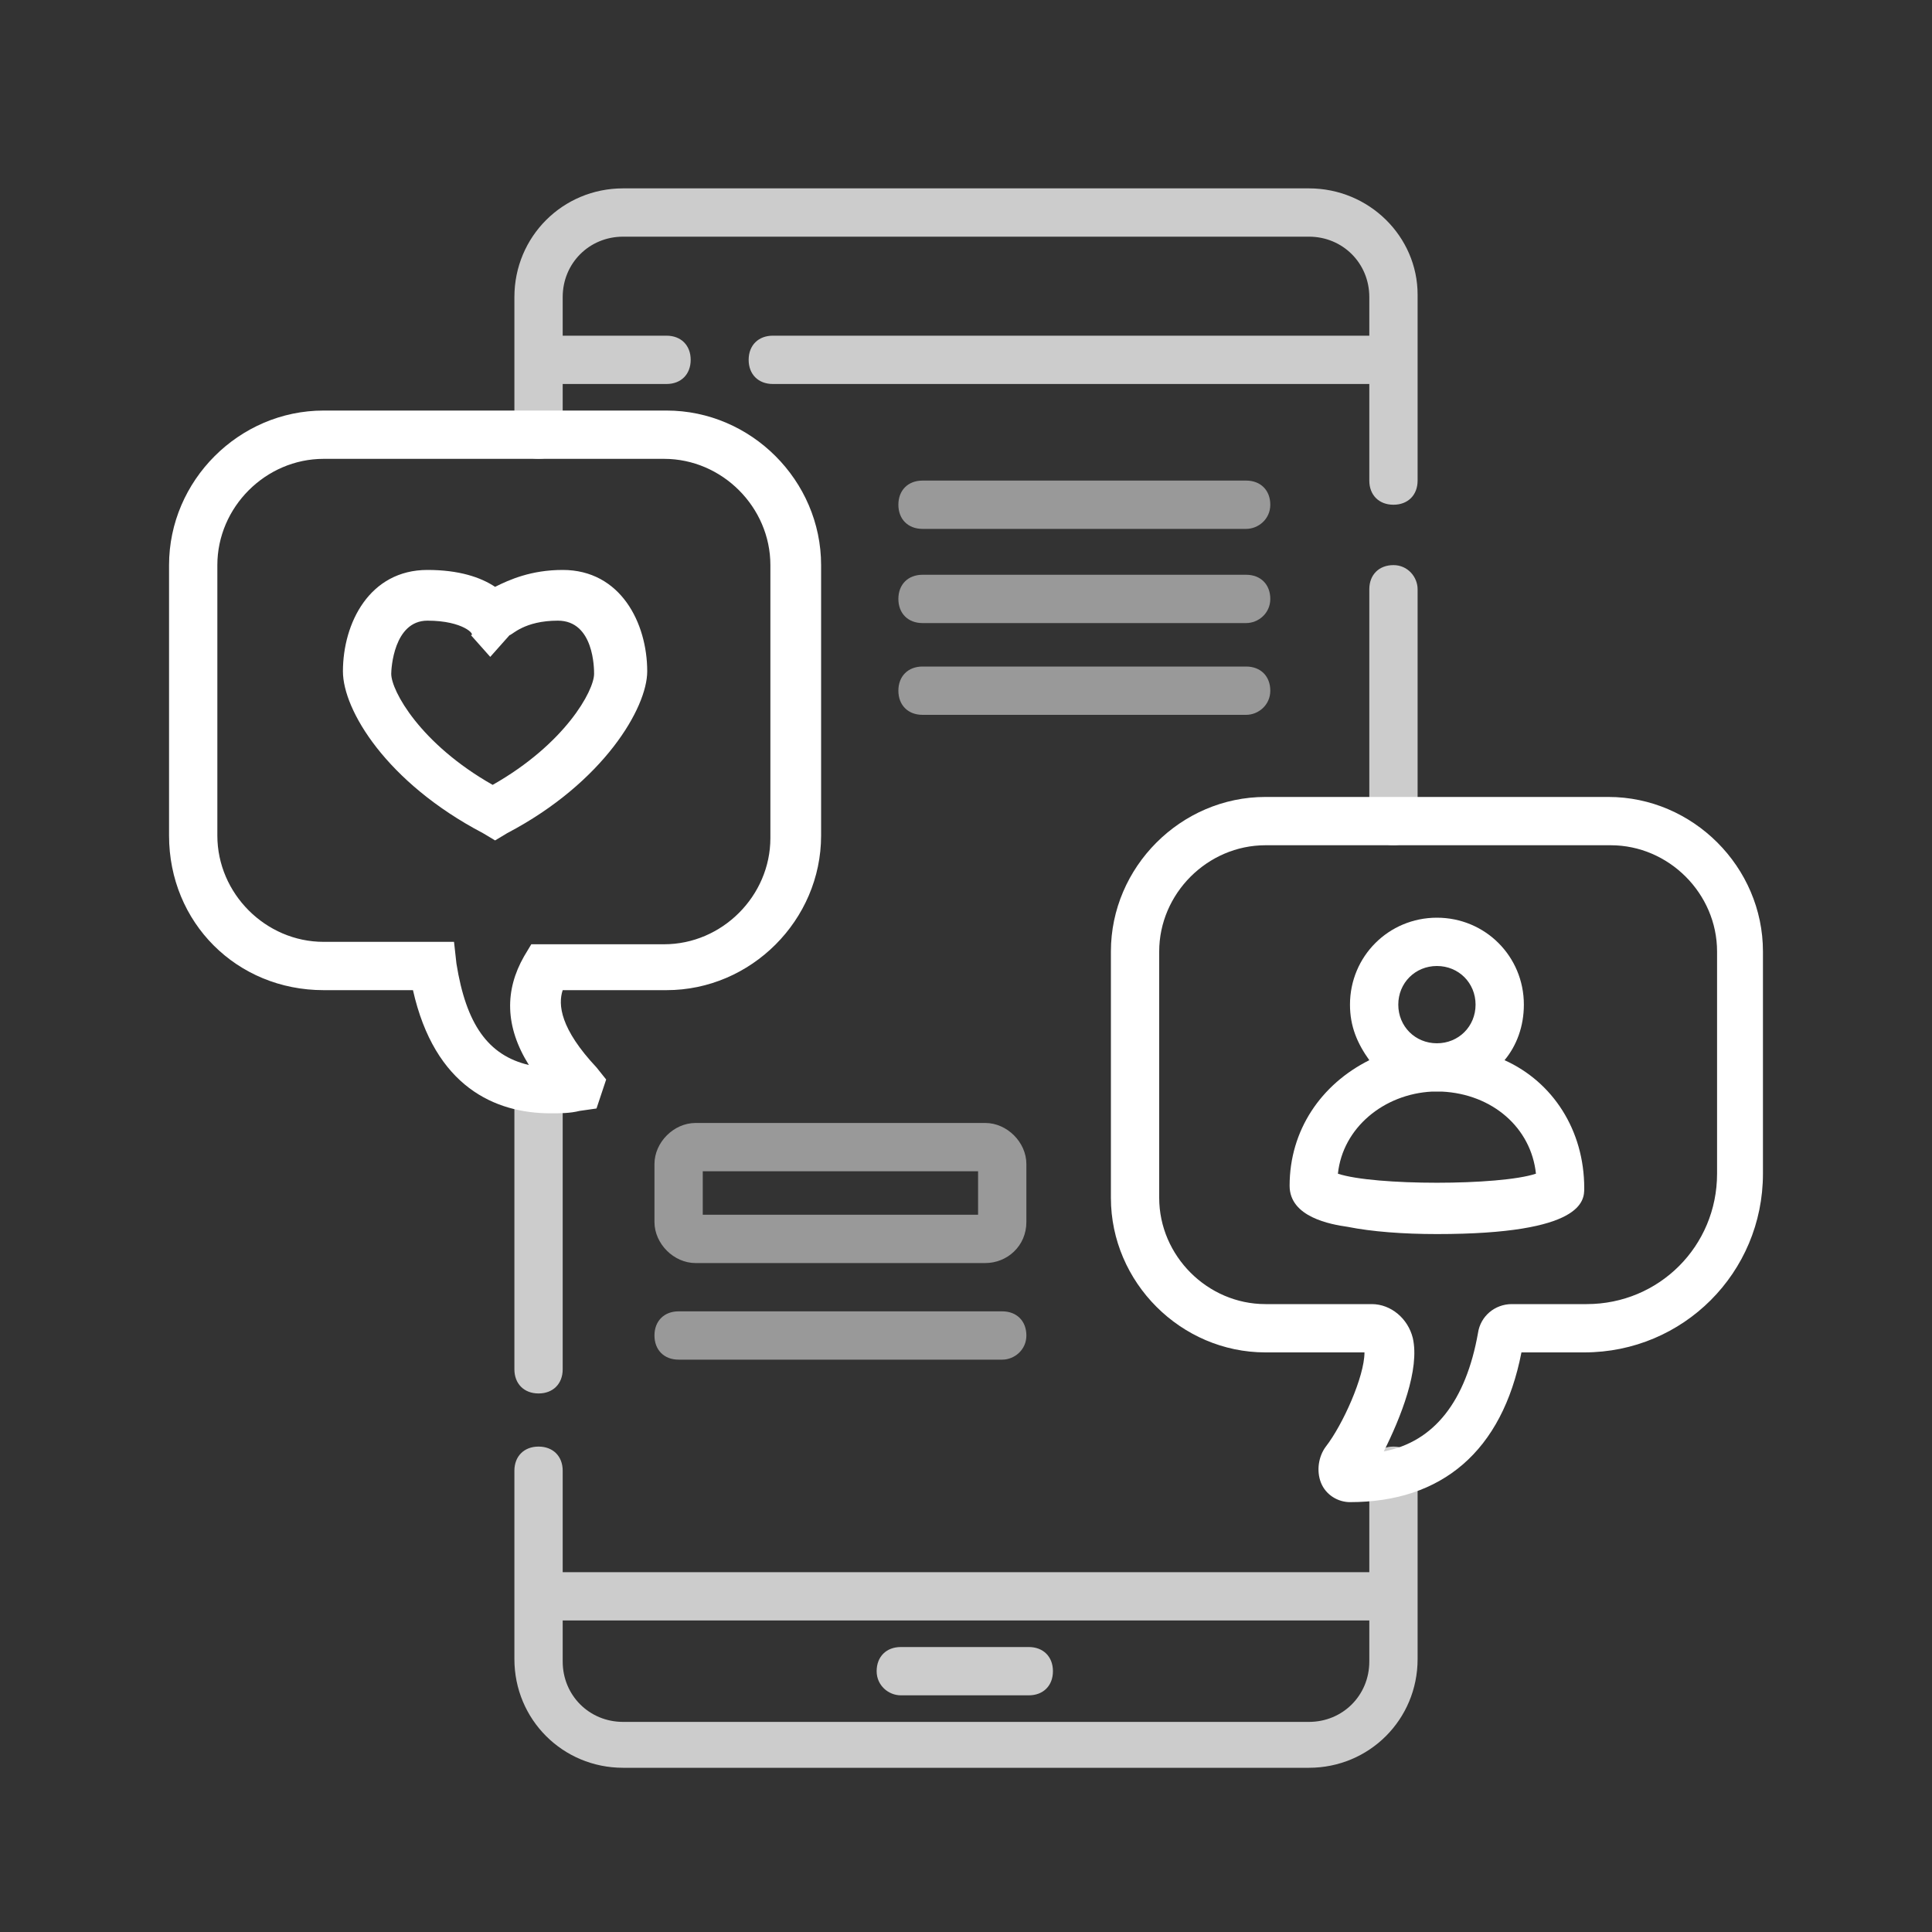
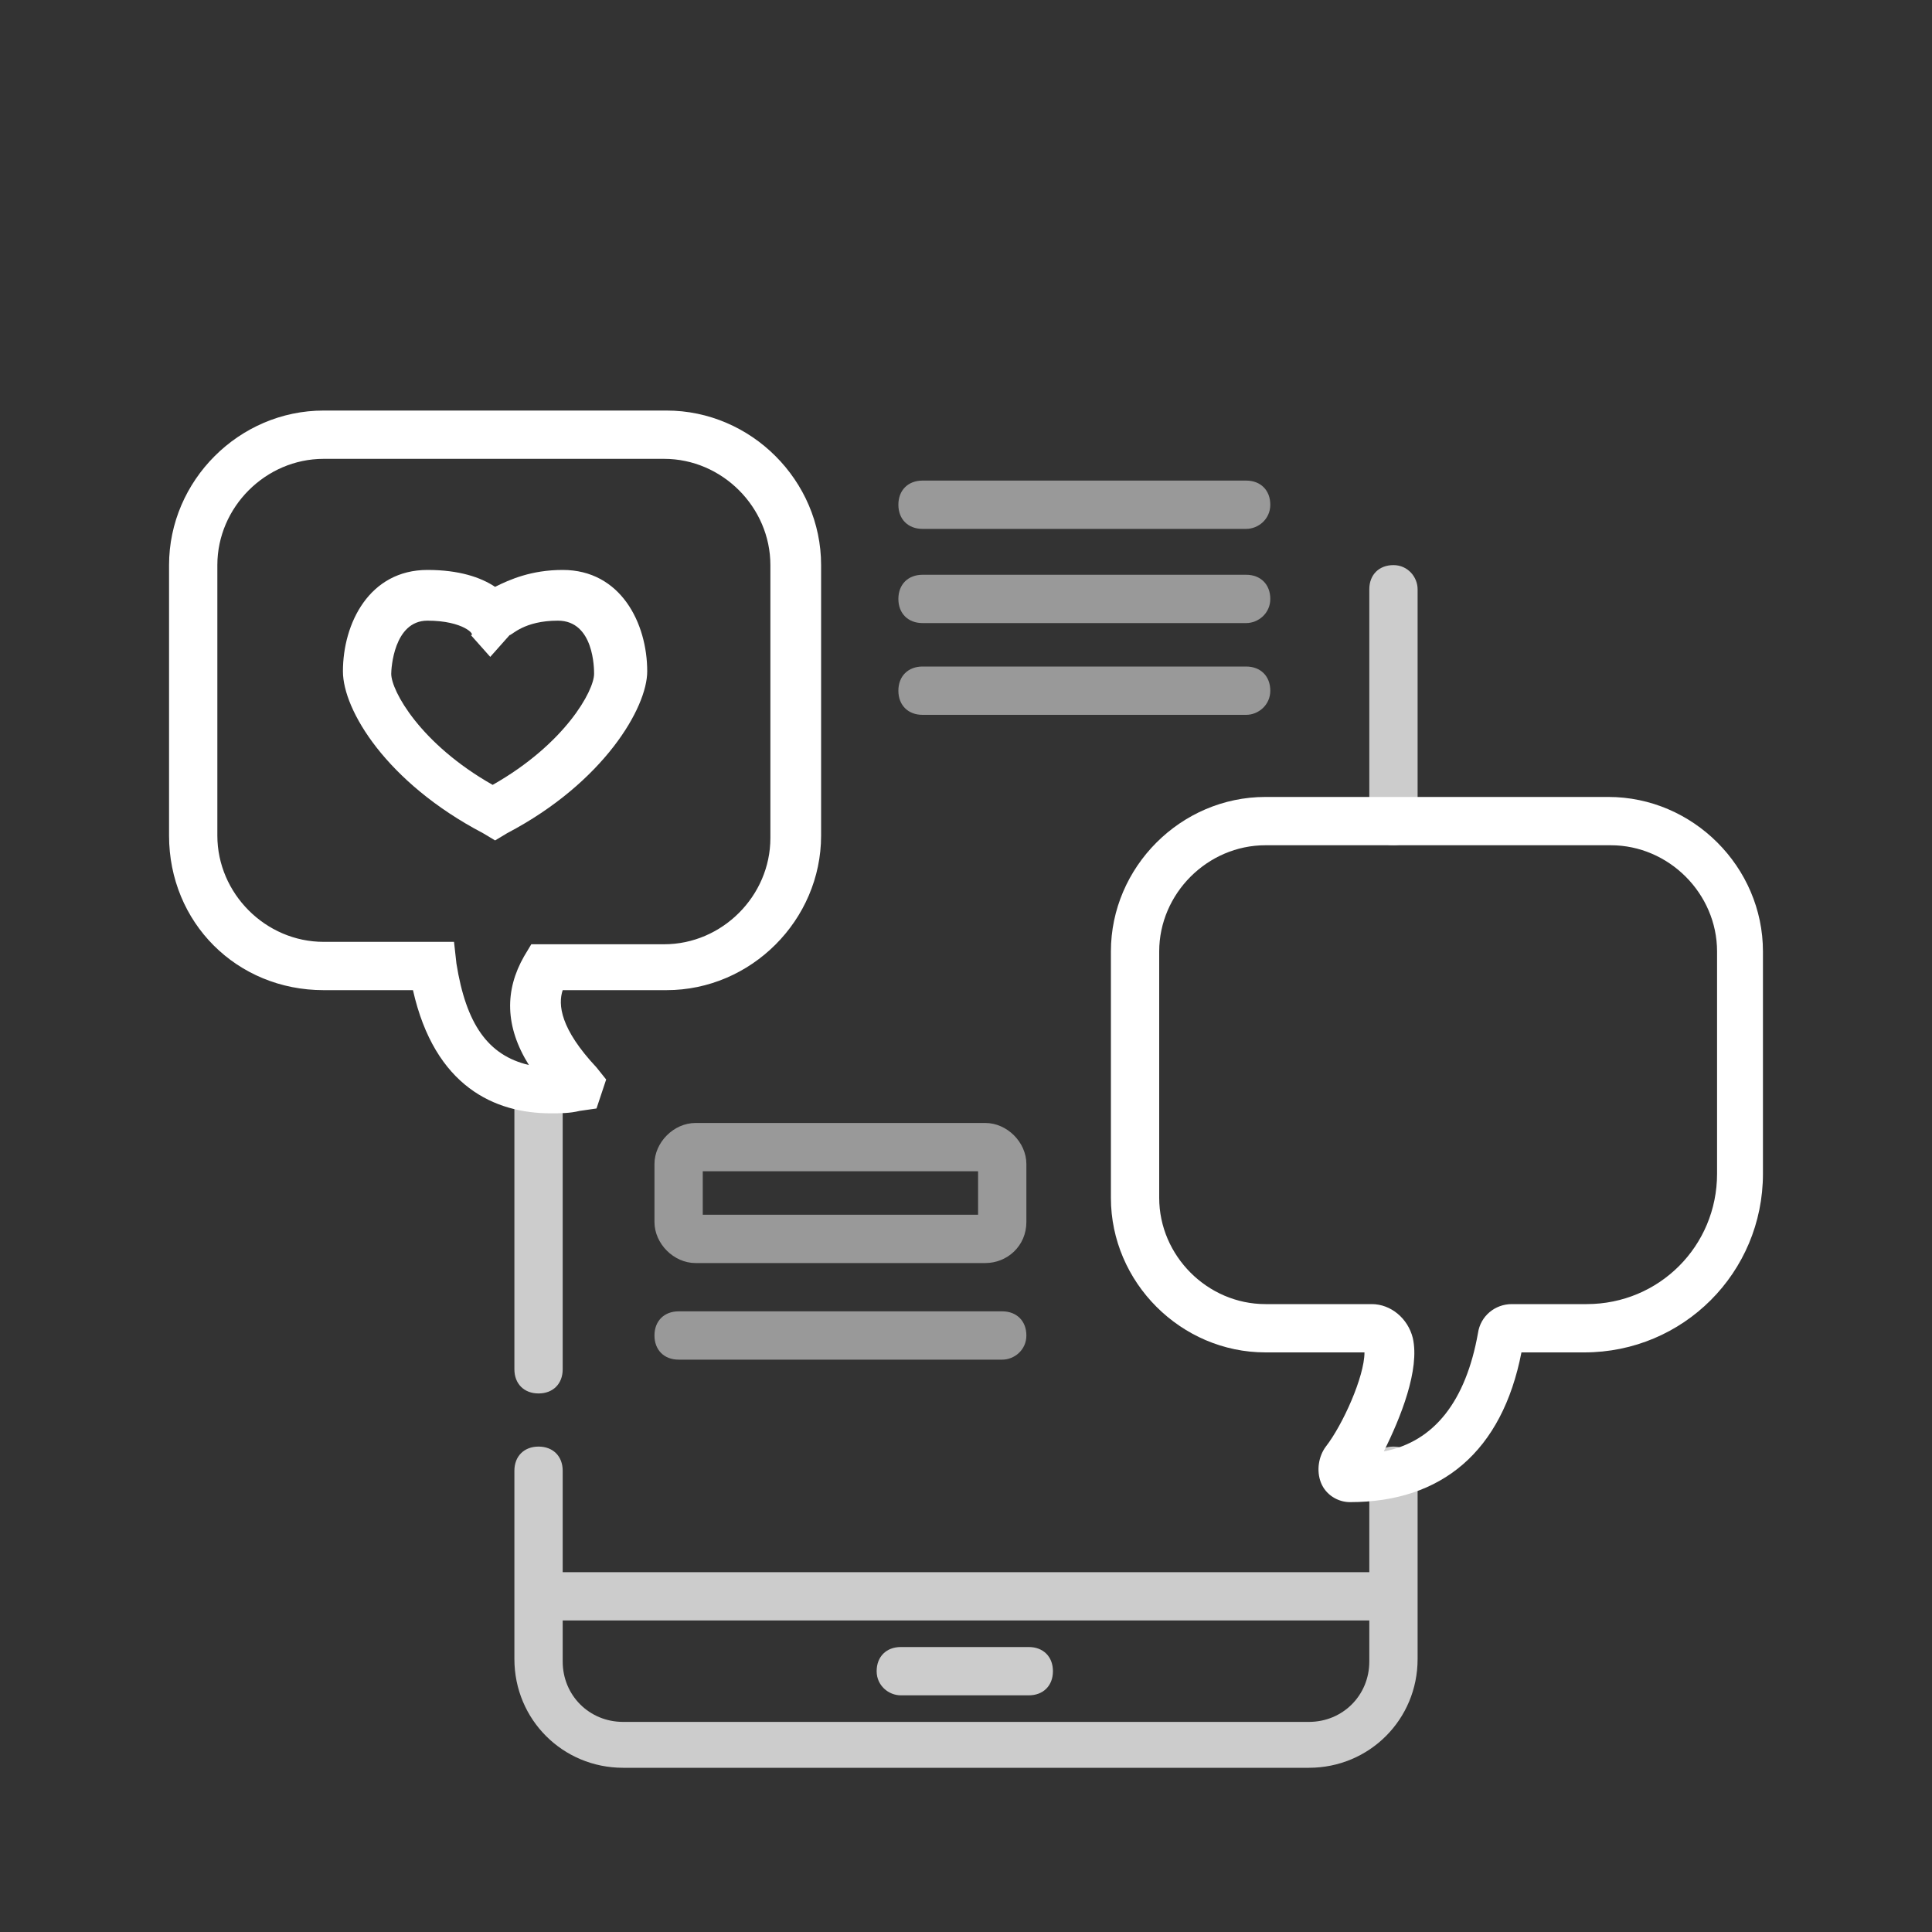
<svg xmlns="http://www.w3.org/2000/svg" version="1.1" id="Layer_3" x="0px" y="0px" viewBox="0 0 80 80" style="enable-background:new 0 0 80 80;" xml:space="preserve">
  <rect x="0" y="0" width="80" height="80" fill="#333333" stroke="none" />
  <style type="text/css">
	.st0{display:none;fill:none;stroke:#FFFFFF;stroke-width:2;stroke-miterlimit:10;}
	.st1{opacity:0.75;}
	.st2{fill:#FFFFFF;}
	.st3{opacity:0.5;}
</style>
-   <path class="st0" d="M53.9,72H26.1c-2.3,0-4.1-1.8-4.1-4.1V13.1c0-2.3,1.8-4.1,4.1-4.1h27.8c2.3,0,4.1,1.8,4.1,4.1v54.8  C58,70.2,56.2,72,53.9,72z" />
  <g class="st1">
    <path class="st2" d="M57.7,59.9c-0.6,0-1,0.4-1,1v4.2H23.3v-4.2c0-0.6-0.4-1-1-1s-1,0.4-1,1v7.8c0,2.5,2,4.5,4.5,4.5h28.4   c2.5,0,4.5-2,4.5-4.5v-7.9C58.7,60.3,58.3,59.9,57.7,59.9z M56.7,68.8c0,1.4-1.1,2.5-2.5,2.5H25.8c-1.4,0-2.5-1.1-2.5-2.5v-1.7   h33.4V68.8z" />
    <path class="st2" d="M57.7,23.4c-0.6,0-1,0.4-1,1V34c0,0.6,0.4,1,1,1s1-0.4,1-1v-9.6C58.7,23.9,58.3,23.4,57.7,23.4z" />
-     <path class="st2" d="M54.2,7.8H25.8c-2.5,0-4.5,2-4.5,4.5v2.5c0,0,0,0.1,0,0.1s0,0.1,0,0.1v3c0,0.6,0.4,1,1,1s1-0.4,1-1v-2.1h4.3   c0.6,0,1-0.4,1-1s-0.4-1-1-1h-4.3v-1.6c0-1.4,1.1-2.5,2.5-2.5h28.4c1.4,0,2.5,1.1,2.5,2.5v1.6H32c-0.6,0-1,0.4-1,1s0.4,1,1,1h24.7   v4c0,0.6,0.4,1,1,1s1-0.4,1-1v-7.7C58.7,9.8,56.7,7.8,54.2,7.8z" />
    <path class="st2" d="M22.3,57.7c0.6,0,1-0.4,1-1V45.1c0-0.6-0.4-1-1-1s-1,0.4-1,1v11.6C21.3,57.3,21.7,57.7,22.3,57.7z" />
    <path class="st2" d="M37.3,70.2h5.3c0.6,0,1-0.4,1-1s-0.4-1-1-1h-5.3c-0.6,0-1,0.4-1,1S36.8,70.2,37.3,70.2z" />
  </g>
  <g class="st3">
    <path class="st2" d="M41.5,56.3H28.1c-0.6,0-1-0.4-1-1s0.4-1,1-1h13.4c0.6,0,1,0.4,1,1S42,56.3,41.5,56.3z" />
  </g>
  <g class="st3">
    <path class="st2" d="M51.6,29.6H38.2c-0.6,0-1-0.4-1-1s0.4-1,1-1h13.4c0.6,0,1,0.4,1,1S52.1,29.6,51.6,29.6z" />
  </g>
  <g class="st3">
    <path class="st2" d="M51.6,25.8H38.2c-0.6,0-1-0.4-1-1s0.4-1,1-1h13.4c0.6,0,1,0.4,1,1S52.1,25.8,51.6,25.8z" />
  </g>
  <g class="st3">
    <path class="st2" d="M51.6,21.9H38.2c-0.6,0-1-0.4-1-1s0.4-1,1-1h13.4c0.6,0,1,0.4,1,1S52.1,21.9,51.6,21.9z" />
  </g>
  <g class="st3">
    <path class="st2" d="M40.8,52.3h-12c-0.9,0-1.7-0.8-1.7-1.7v-2.4c0-0.9,0.8-1.7,1.7-1.7h12c0.9,0,1.7,0.8,1.7,1.7v2.4   C42.5,51.6,41.7,52.3,40.8,52.3z M29.1,50.3h11.4v-1.8H29.1V50.3z M40.8,48.6L40.8,48.6L40.8,48.6z" />
  </g>
  <g>
    <path class="st2" d="M22.8,46.1c-2.3,0-4.8-1.1-5.7-5.1h-3.7C9.8,41,7,38.2,7,34.6V23.4c0-3.5,2.9-6.4,6.4-6.4h14.2   c3.5,0,6.4,2.9,6.4,6.4v11.2c0,3.5-2.9,6.4-6.4,6.4h-4.3c-0.2,0.6-0.1,1.6,1.4,3.2l0.4,0.5l-0.4,1.2L24,46   C23.6,46.1,23.2,46.1,22.8,46.1z M13.4,19C11,19,9,21,9,23.4v11.2C9,37,11,39,13.4,39h5.4l0.1,0.9c0.4,2.5,1.3,3.8,3,4.2   c-1-1.6-1-3.1-0.2-4.5l0.3-0.5h5.5c2.4,0,4.4-2,4.4-4.4V23.4c0-2.4-2-4.4-4.4-4.4H13.4z" />
  </g>
  <g>
    <path class="st2" d="M55.9,62.2c-0.5,0-1-0.3-1.2-0.8c-0.2-0.5-0.1-1.1,0.2-1.5c0.7-0.9,1.6-2.9,1.6-3.9h-4.1   c-3.5,0-6.4-2.9-6.4-6.4V39.4c0-3.5,2.9-6.4,6.4-6.4h14.2c3.5,0,6.4,2.9,6.4,6.4v9.2c0,4.1-3.3,7.4-7.4,7.4h-2.6   C62.2,60.1,59.7,62.2,55.9,62.2z M56.4,61.2C56.4,61.2,56.4,61.2,56.4,61.2C56.4,61.2,56.4,61.2,56.4,61.2z M52.4,35   C50,35,48,37,48,39.4v10.2c0,2.4,2,4.4,4.4,4.4h4.4c0.8,0,1.5,0.6,1.7,1.4c0.3,1.3-0.5,3.3-1.2,4.7c2.1-0.4,3.4-2.1,3.9-4.9   c0.1-0.7,0.7-1.2,1.4-1.2h3.1c3,0,5.4-2.4,5.4-5.4v-9.2c0-2.4-2-4.4-4.4-4.4H52.4z" />
  </g>
  <g>
    <path class="st2" d="M20.5,34.8L20,34.5c-4-2.1-5.8-5.1-5.8-6.7c0-2,1.1-4.2,3.5-4.2c1.3,0,2.2,0.3,2.8,0.7   c0.6-0.3,1.5-0.7,2.8-0.7c2.4,0,3.5,2.2,3.5,4.2c0,1.5-1.8,4.6-5.8,6.7L20.5,34.8z M17.7,25.7c-1.4,0-1.5,2-1.5,2.2   c0,0.7,1.2,2.9,4.2,4.6c3-1.7,4.2-3.9,4.2-4.6c0-0.2,0-2.2-1.5-2.2c-1.4,0-1.9,0.6-2,0.6l-0.8,0.9l-0.8-0.9   C19.7,26.3,19.2,25.7,17.7,25.7z" />
  </g>
-   <path class="st2" d="M62.3,43.9c0.5-0.6,0.8-1.4,0.8-2.3c0-2-1.6-3.6-3.6-3.6s-3.6,1.6-3.6,3.6c0,0.9,0.3,1.6,0.8,2.3  c-2,1-3.3,2.9-3.3,5.2c0,1.3,1.7,1.6,2.4,1.7c1,0.2,2.3,0.3,3.7,0.3c6.1,0,6.1-1.4,6.1-1.9C65.6,46.8,64.3,44.8,62.3,43.9z M59.5,40  c0.9,0,1.6,0.7,1.6,1.6c0,0.9-0.7,1.6-1.6,1.6s-1.6-0.7-1.6-1.6C57.9,40.7,58.6,40,59.5,40z M55.4,48.6c0.2-1.9,1.9-3.3,3.9-3.4  c0.1,0,0.1,0,0.2,0s0.1,0,0.2,0c2.1,0.1,3.7,1.5,3.9,3.4C62.1,49.1,56.9,49.1,55.4,48.6z" />
</svg>